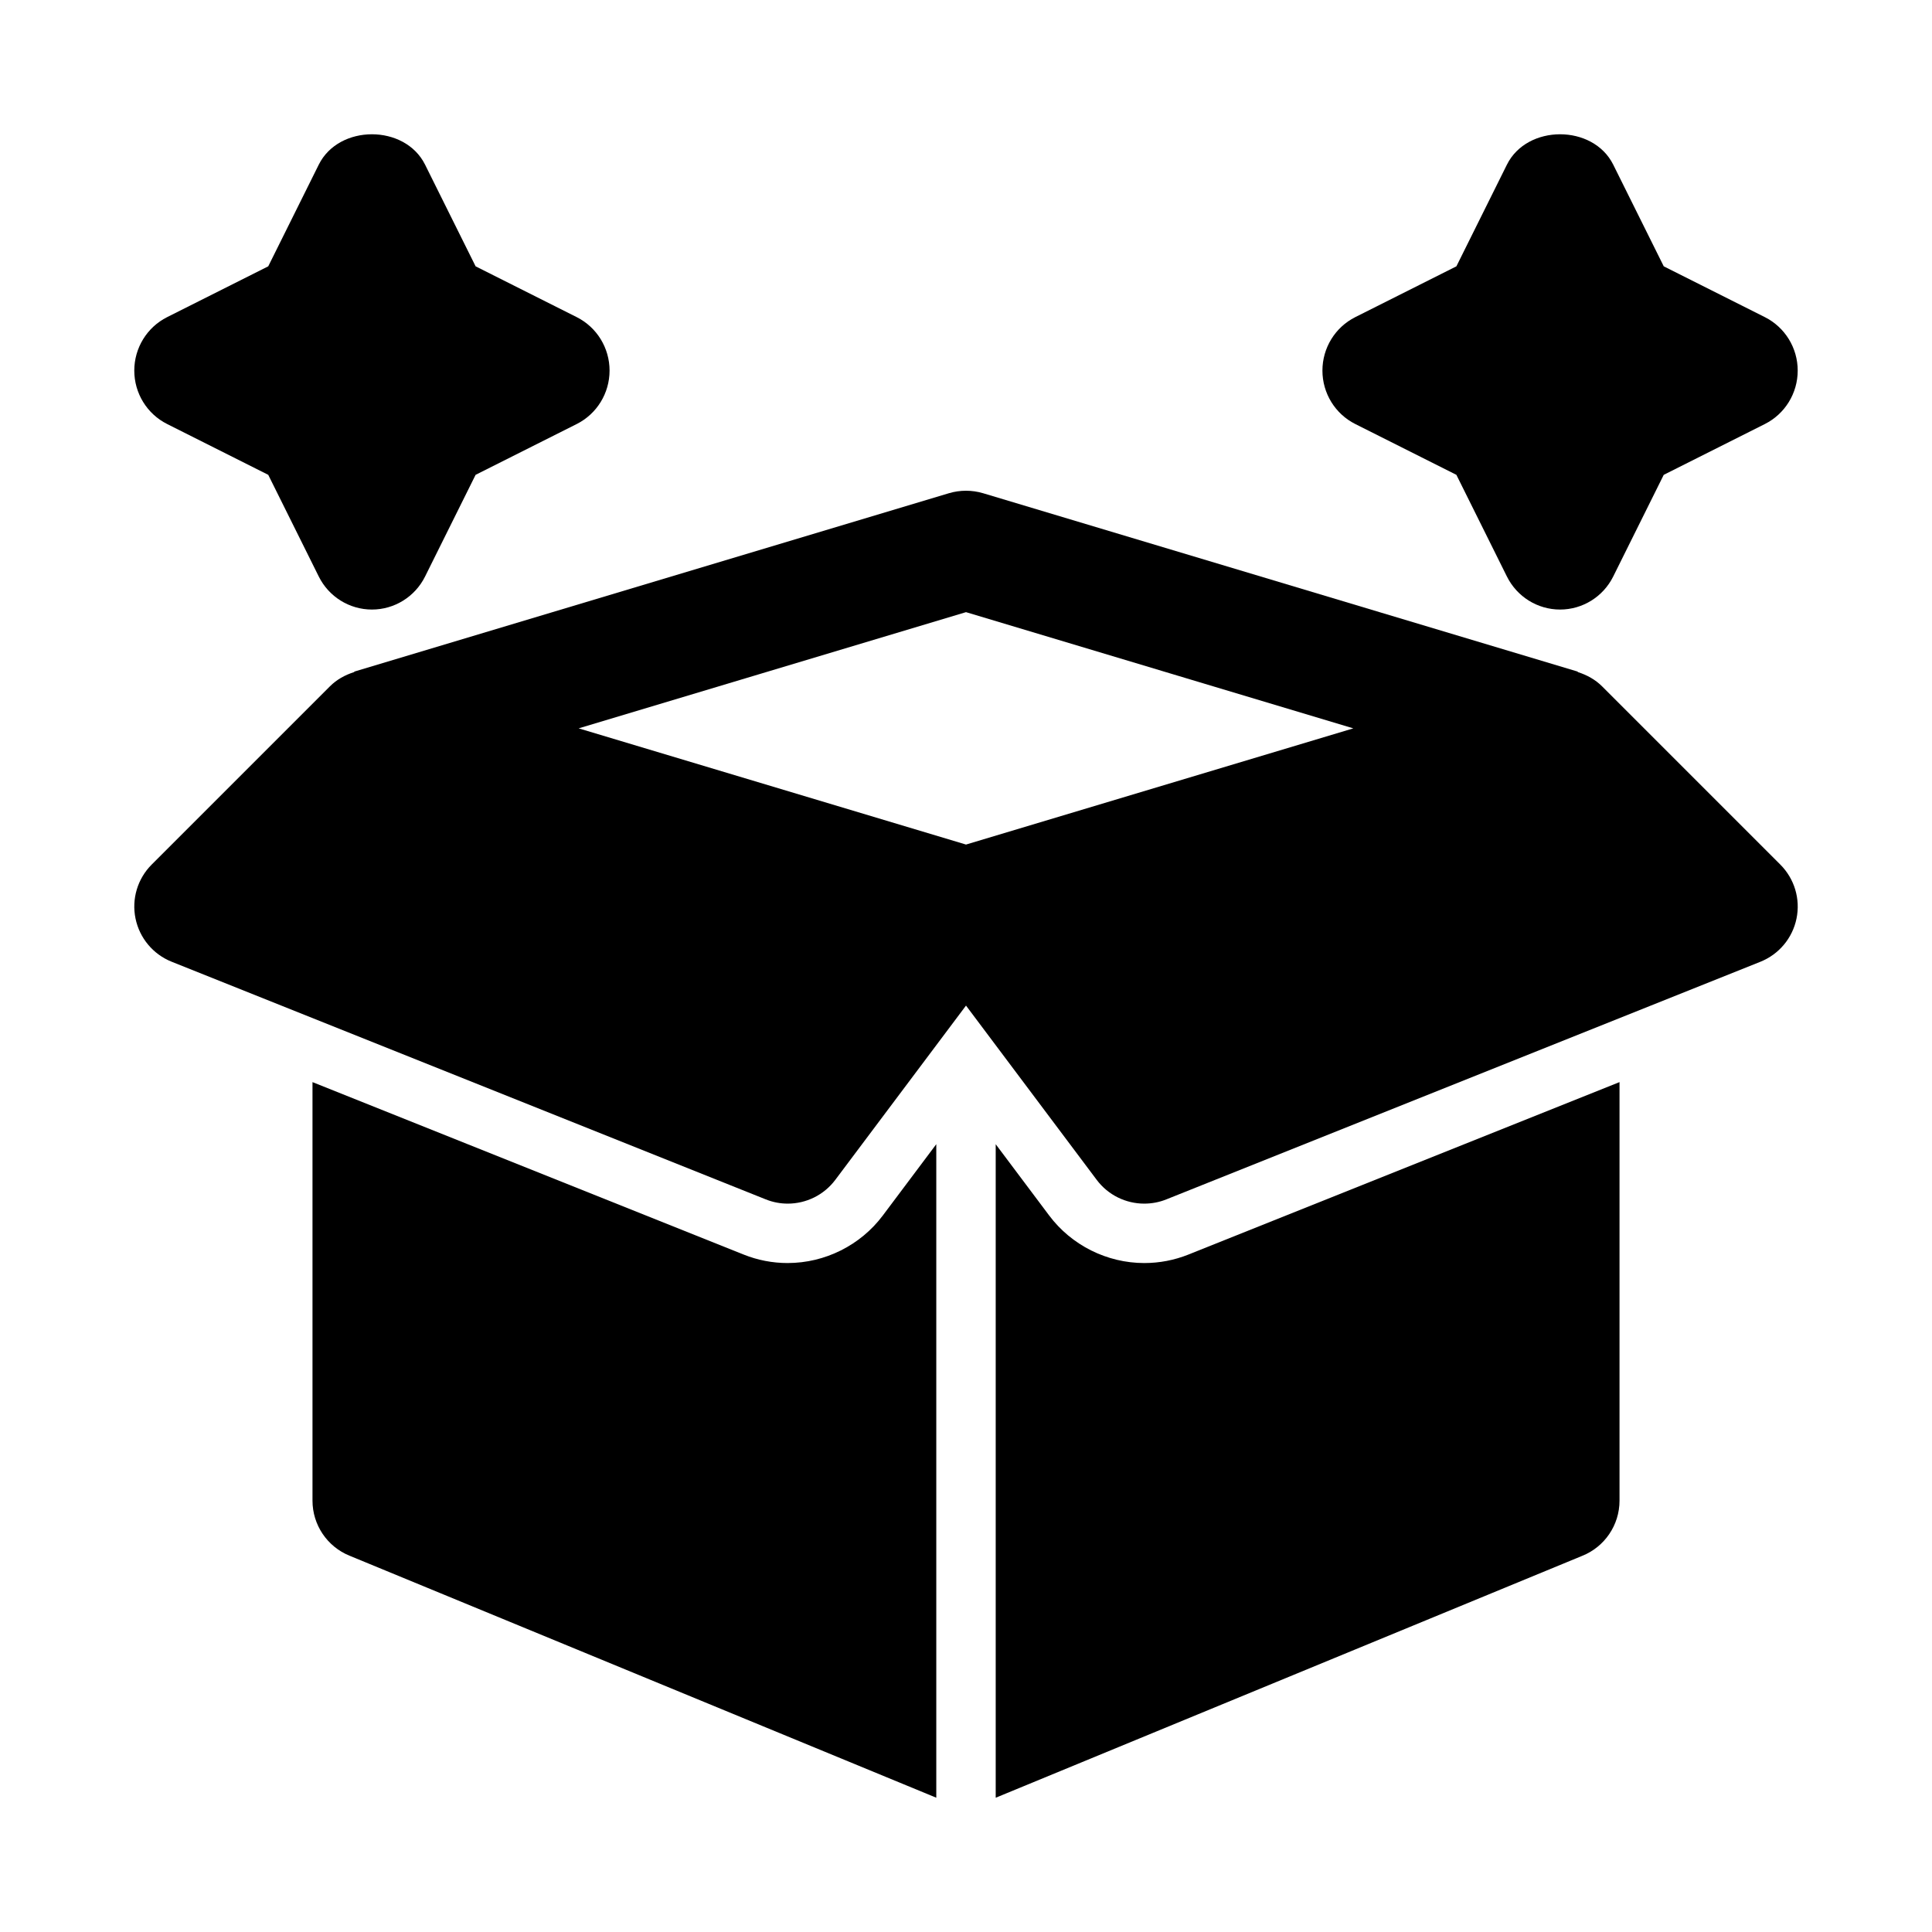
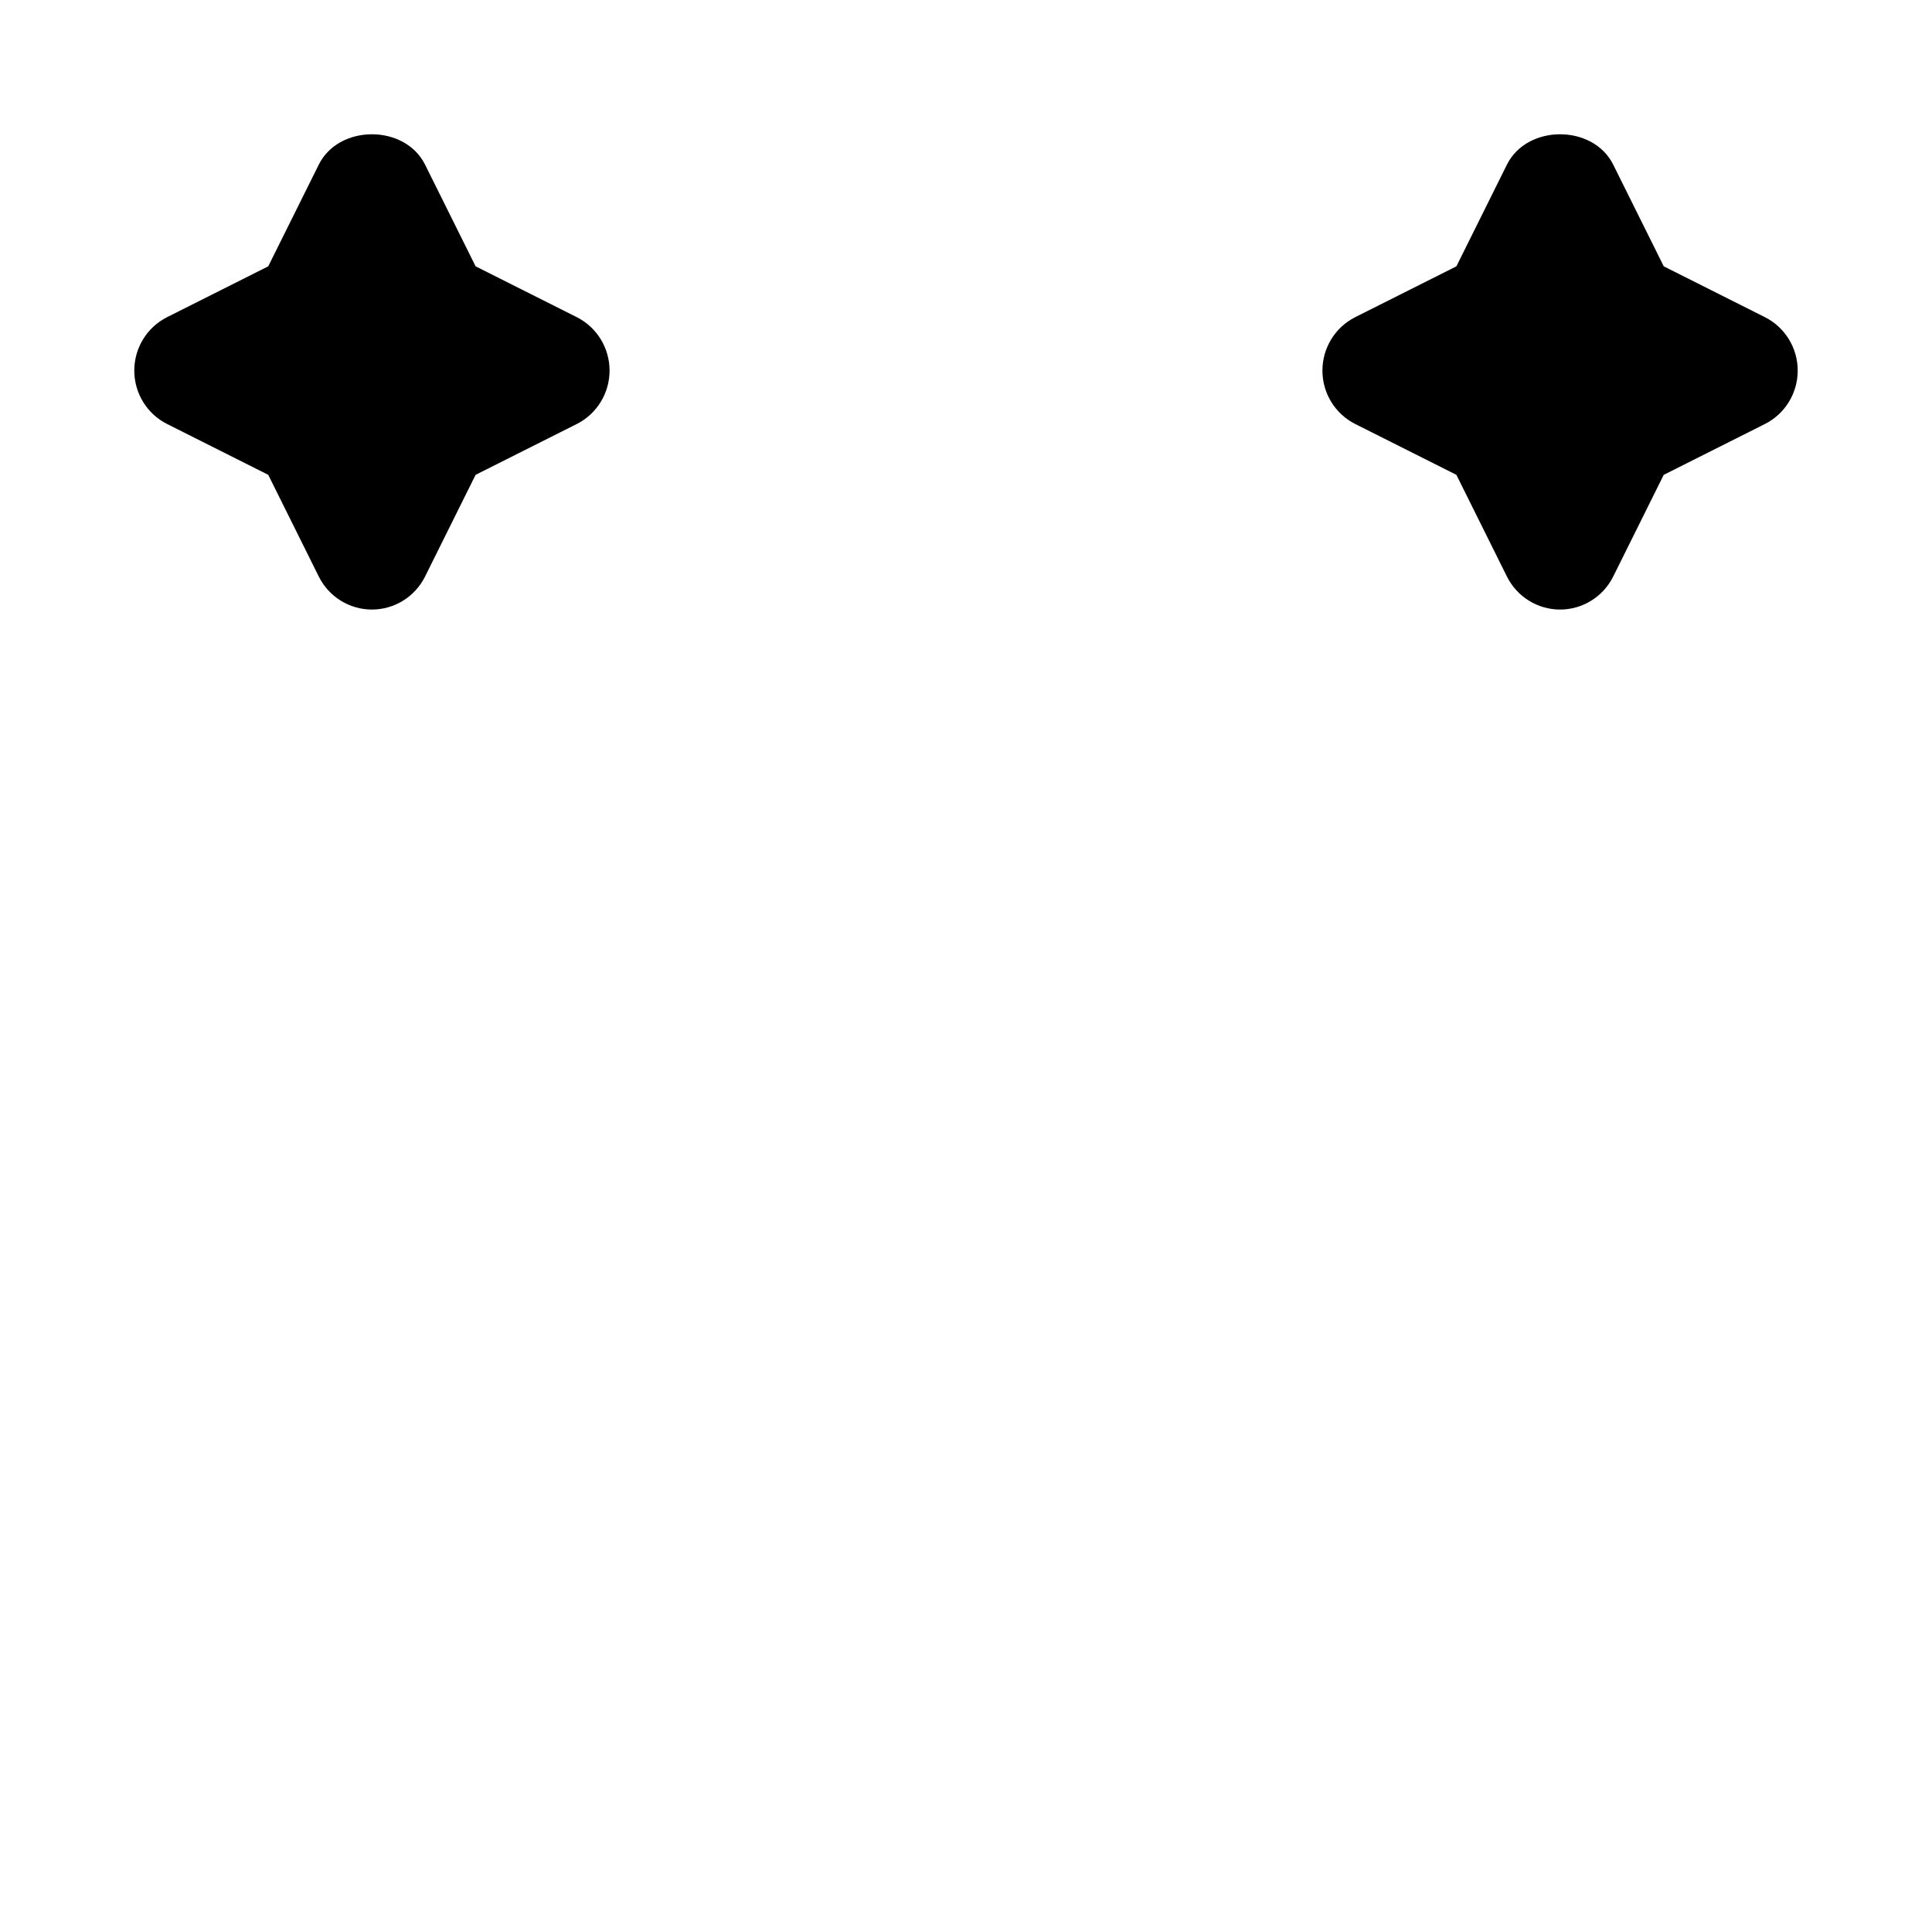
<svg xmlns="http://www.w3.org/2000/svg" fill="#000000" width="800px" height="800px" version="1.1" viewBox="144 144 512 512">
  <g>
-     <path d="m568.57 325.89c-1.801-1.797-4.008-3-6.344-3.754-0.141-0.059-0.098-0.148-0.266-0.199l-157.44-47.23c-2.938-0.875-6.106-0.875-9.039 0l-157.44 47.23c-0.168 0.051-0.121 0.141-0.262 0.195-2.34 0.75-4.547 1.953-6.348 3.754l-47.23 47.23c-3.742 3.742-5.359 9.109-4.289 14.297 1.062 5.18 4.66 9.488 9.57 11.453l157.44 62.977c1.902 0.77 3.883 1.133 5.836 1.133 4.852 0 9.562-2.246 12.602-6.297l34.641-46.188 34.641 46.188c3.035 4.051 7.746 6.297 12.598 6.297 1.953 0 3.938-0.359 5.844-1.121l157.44-62.977c4.914-1.969 8.512-6.273 9.57-11.453 1.07-5.188-0.547-10.555-4.289-14.297zm-168.57 41.926-102.65-30.793 102.65-30.797 102.64 30.797z" />
    <path d="m188.29 256.37 26.797 13.465 13.391 26.949c2.668 5.367 8.121 8.754 14.086 8.754s11.414-3.387 14.082-8.75l13.391-26.949 26.797-13.465c5.34-2.684 8.707-8.164 8.707-14.164s-3.367-11.48-8.703-14.164l-26.797-13.465-13.395-26.949c-5.336-10.73-22.832-10.73-28.168 0l-13.391 26.949-26.797 13.465c-5.336 2.684-8.703 8.164-8.703 14.164s3.367 11.48 8.703 14.16z" />
    <path d="m503.16 256.37 26.797 13.465 13.391 26.949c2.672 5.367 8.121 8.754 14.086 8.754s11.414-3.387 14.082-8.75l13.391-26.949 26.797-13.465c5.34-2.684 8.707-8.164 8.707-14.164s-3.367-11.48-8.703-14.164l-26.797-13.465-13.391-26.949c-5.336-10.73-22.832-10.73-28.168 0l-13.391 26.949-26.801 13.465c-5.336 2.684-8.703 8.164-8.703 14.164s3.367 11.48 8.703 14.16z" />
-     <path d="m352.76 478.72c-4.019 0-7.949-0.754-11.676-2.246l-114.27-45.699v110.92c0 6.41 3.891 12.184 9.832 14.59l155.48 64.129v-173.19l-14.176 18.902c-5.902 7.879-15.328 12.59-25.191 12.59z" />
-     <path d="m447.24 478.72c-9.863 0-19.289-4.711-25.199-12.602l-14.168-18.891v173.19l155.36-64.074c6.004-2.375 9.957-8.18 9.957-14.645v-110.93l-114.25 45.703c-3.742 1.492-7.672 2.246-11.691 2.246z" />
  </g>
</svg>